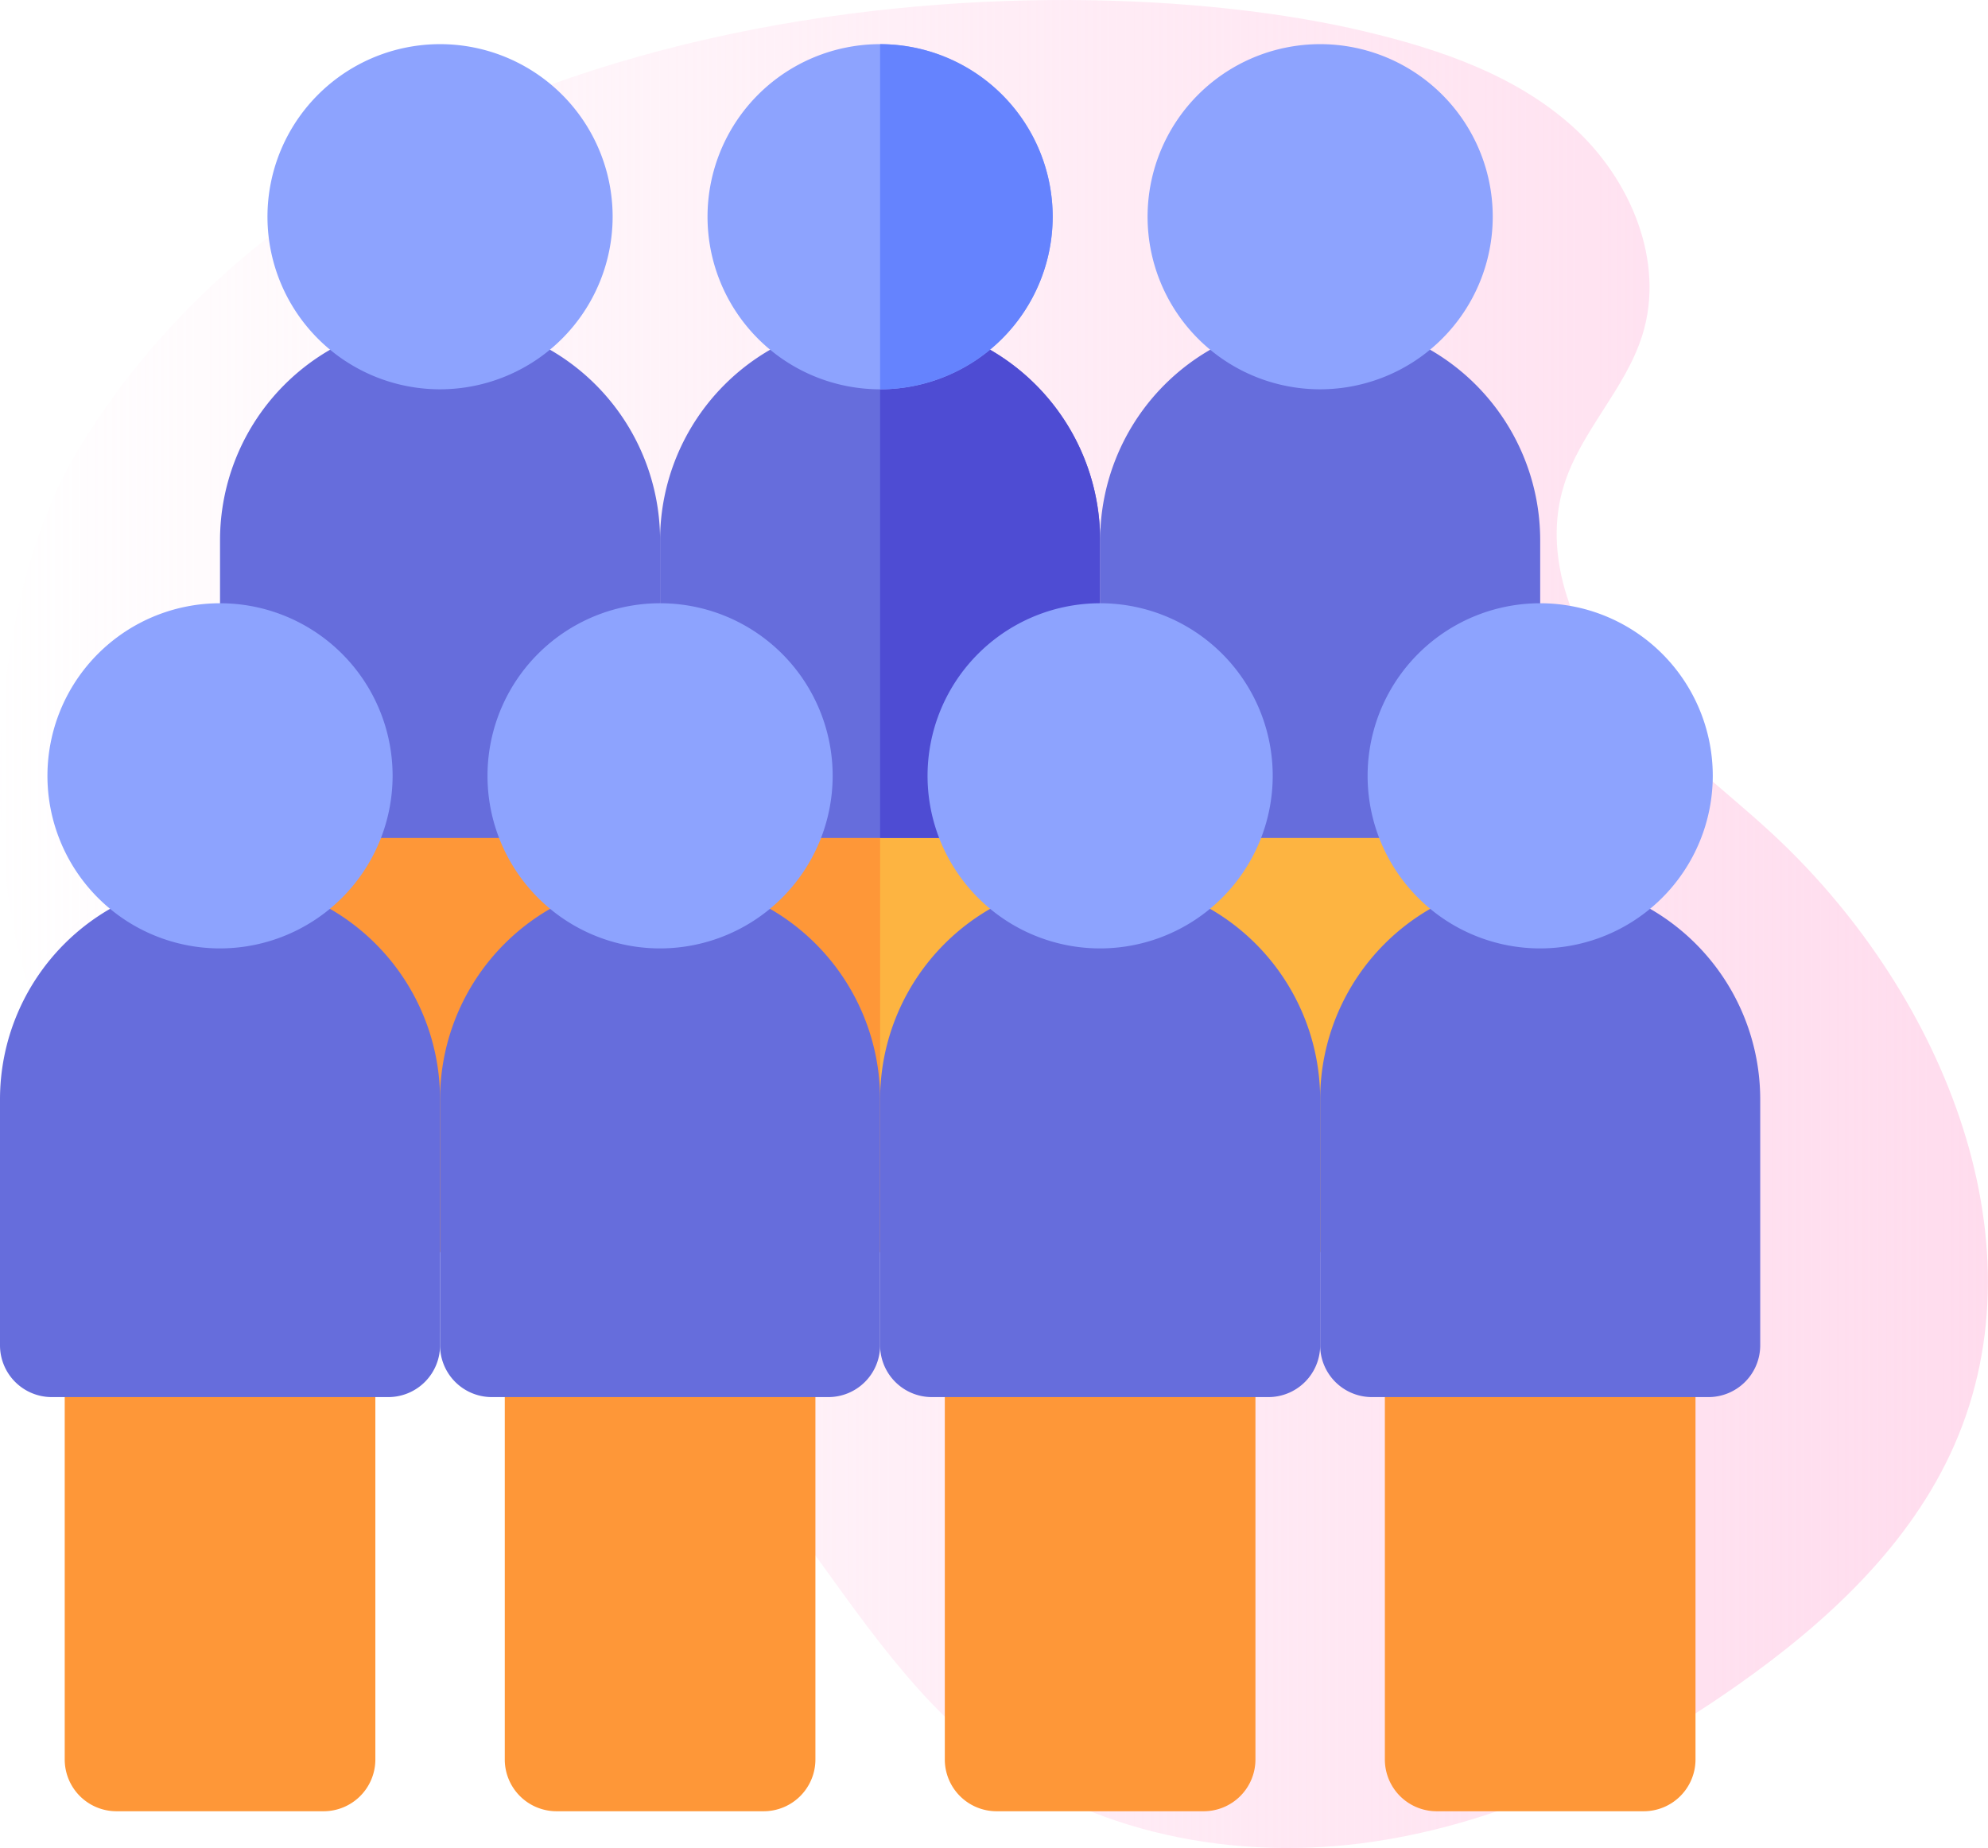
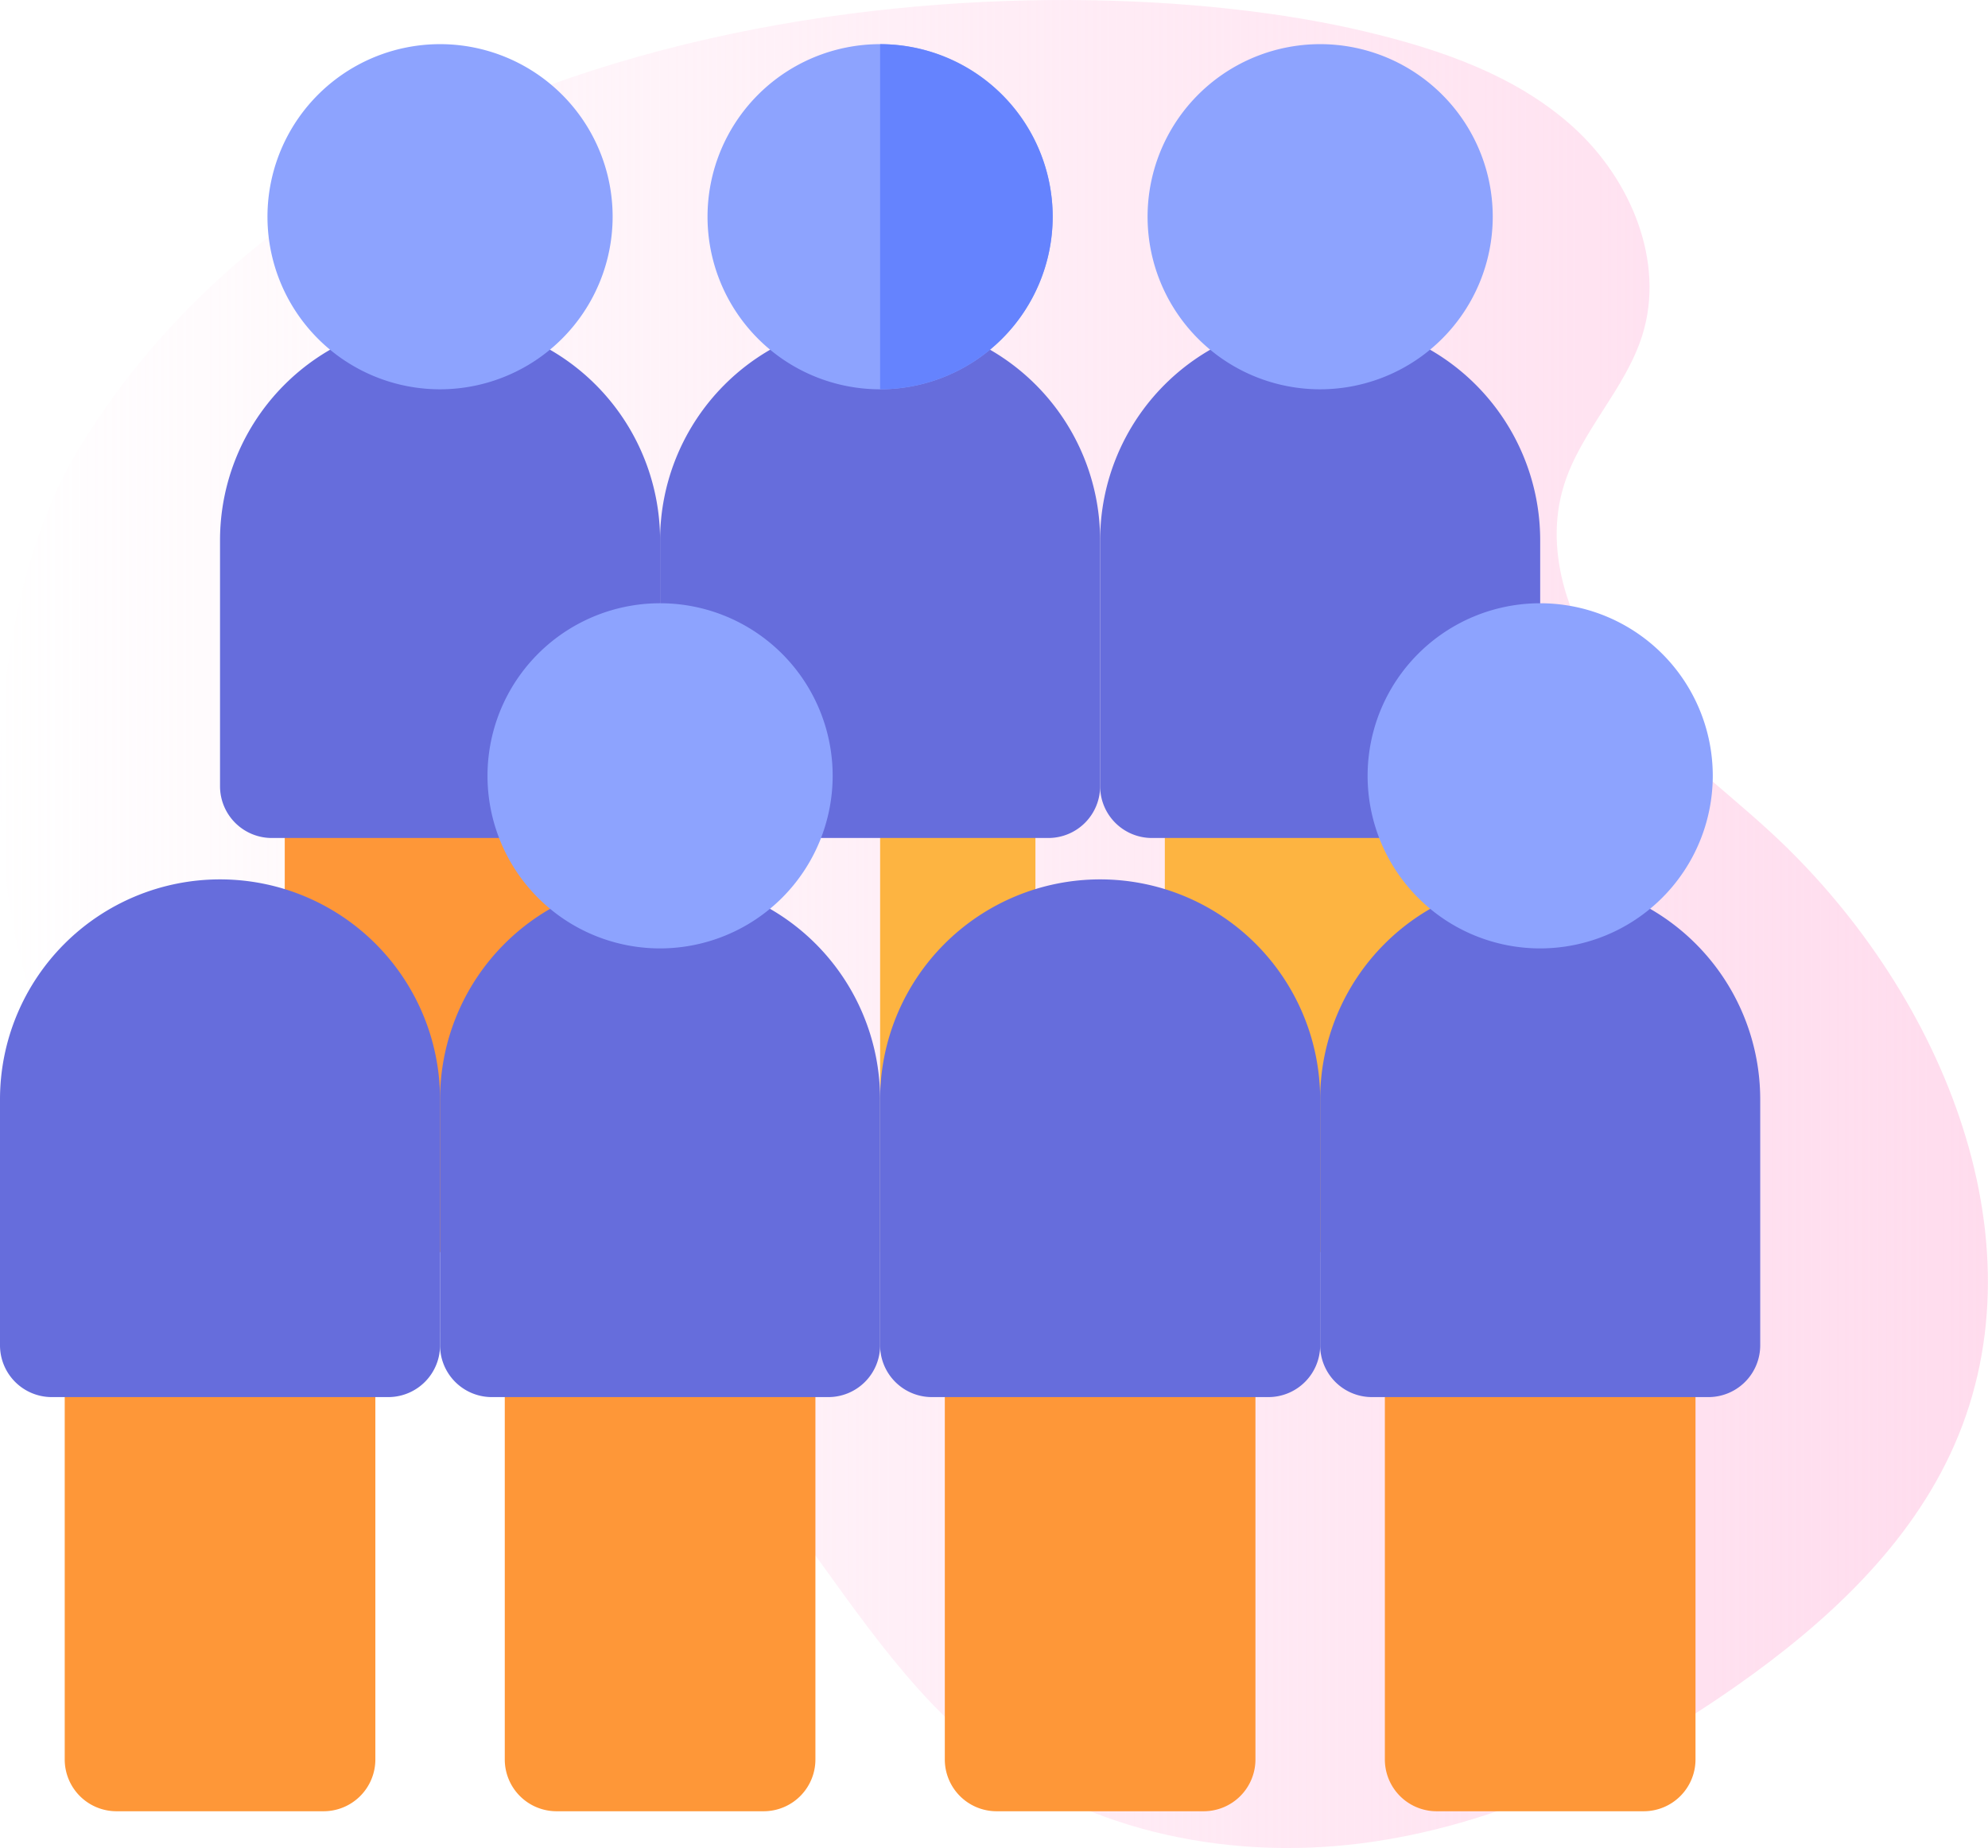
<svg xmlns="http://www.w3.org/2000/svg" width="90" height="83.667" viewBox="0 0 90 83.667">
  <defs>
    <linearGradient id="linear-gradient" y1="0.5" x2="1" y2="0.5" gradientUnits="objectBoundingBox">
      <stop offset="0" stop-color="#ffdbed" stop-opacity="0" />
      <stop offset="1" stop-color="#ffdbed" />
    </linearGradient>
  </defs>
  <g id="reach-a-wider-audience" transform="translate(740 -3234)">
    <path id="Path_20522" data-name="Path 20522" d="M3.575,23.288C-.638,30.213-1.083,42.2,2,49.7c2.705,6.566,8.082,12.728,15.14,13.5,2.6.284,5.249-.18,7.818.288,8.834,1.609,12.12,12.5,18.986,18.284,4.778,4.027,11.408,5.453,17.608,4.677s12.006-3.583,17.116-7.176c4.035-2.84,7.811-6.332,9.8-10.847,4.174-9.464-.737-20.83-8.365-27.815-2.376-2.176-5.024-4.095-7.009-6.632s-3.249-5.922-2.3-9c.755-2.457,2.786-4.361,3.555-6.815,1.049-3.337-.534-7.078-3.129-9.425S65.194,5.219,61.786,4.41C47.534,1.017,16.293,2.38,3.575,23.288Z" transform="translate(-739.999 3231.013)" fill="url(#linear-gradient)" />
    <g id="audience" transform="translate(-741 3236)">
      <path id="Path_50837" data-name="Path 50837" d="M350.219,223.438h-9.375a2.344,2.344,0,0,1-2.344-2.344v-18.75A2.344,2.344,0,0,1,340.844,200h9.375a2.344,2.344,0,0,1,2.344,2.344v18.75A2.344,2.344,0,0,1,350.219,223.438Z" transform="translate(-284.766 -168.75)" fill="#fdb441" />
-       <path id="Path_50838" data-name="Path 50838" d="M222.719,223.438h-9.375A2.344,2.344,0,0,1,211,221.094v-18.75A2.344,2.344,0,0,1,213.344,200h9.375a2.344,2.344,0,0,1,2.344,2.344v18.75A2.344,2.344,0,0,1,222.719,223.438Z" transform="translate(-177.188 -168.75)" fill="#fe9738" />
      <path id="Path_50839" data-name="Path 50839" d="M260.688,200H256v23.438h4.688a2.344,2.344,0,0,0,2.344-2.344v-18.75A2.344,2.344,0,0,0,260.688,200Z" transform="translate(-215.156 -168.75)" fill="#fdb441" />
      <path id="Path_50840" data-name="Path 50840" d="M95.219,223.438H85.844a2.344,2.344,0,0,1-2.344-2.344v-18.75A2.344,2.344,0,0,1,85.844,200h9.375a2.344,2.344,0,0,1,2.344,2.344v18.75A2.344,2.344,0,0,1,95.219,223.438Z" transform="translate(-69.609 -168.75)" fill="#fe9738" />
      <path id="Path_50841" data-name="Path 50841" d="M202.211,80a9.961,9.961,0,0,0-9.961,9.961v11.133a2.344,2.344,0,0,0,2.344,2.344h15.234a2.344,2.344,0,0,0,2.344-2.344V89.961A9.961,9.961,0,0,0,202.211,80Z" transform="translate(-161.367 -67.5)" fill="#666ddc" />
-       <path id="Path_50842" data-name="Path 50842" d="M256,80v23.438h7.617a2.344,2.344,0,0,0,2.344-2.344V89.961A9.961,9.961,0,0,0,256,80Z" transform="translate(-215.156 -67.5)" fill="#4e4cd3" />
      <path id="Path_50843" data-name="Path 50843" d="M329.711,80a9.961,9.961,0,0,0-9.961,9.961v11.133a2.344,2.344,0,0,0,2.344,2.344h15.234a2.344,2.344,0,0,0,2.344-2.344V89.961A9.961,9.961,0,0,0,329.711,80Z" transform="translate(-268.945 -67.5)" fill="#666ddc" />
      <path id="Path_50844" data-name="Path 50844" d="M74.711,80a9.961,9.961,0,0,0-9.961,9.961v11.133a2.344,2.344,0,0,0,2.344,2.344H82.328a2.344,2.344,0,0,0,2.344-2.344V89.961A9.961,9.961,0,0,0,74.711,80Z" transform="translate(-53.789 -67.5)" fill="#666ddc" />
      <path id="Path_50845" data-name="Path 50845" d="M31.469,385.438H22.094a2.344,2.344,0,0,1-2.344-2.344v-18.75A2.344,2.344,0,0,1,22.094,362h9.375a2.344,2.344,0,0,1,2.344,2.344v18.75A2.344,2.344,0,0,1,31.469,385.438Z" transform="translate(-15.82 -305.438)" fill="#fe9738" />
      <path id="Path_50846" data-name="Path 50846" d="M158.969,385.438h-9.375a2.344,2.344,0,0,1-2.344-2.344v-18.75A2.344,2.344,0,0,1,149.594,362h9.375a2.344,2.344,0,0,1,2.344,2.344v18.75A2.344,2.344,0,0,1,158.969,385.438Z" transform="translate(-123.398 -305.438)" fill="#fe9738" />
      <path id="Path_50847" data-name="Path 50847" d="M286.469,385.438h-9.375a2.344,2.344,0,0,1-2.344-2.344v-18.75A2.344,2.344,0,0,1,277.094,362h9.375a2.344,2.344,0,0,1,2.344,2.344v18.75A2.344,2.344,0,0,1,286.469,385.438Z" transform="translate(-230.977 -305.438)" fill="#fe9738" />
      <path id="Path_50848" data-name="Path 50848" d="M413.969,385.438h-9.375a2.344,2.344,0,0,1-2.344-2.344v-18.75A2.344,2.344,0,0,1,404.594,362h9.375a2.344,2.344,0,0,1,2.344,2.344v18.75A2.344,2.344,0,0,1,413.969,385.438Z" transform="translate(-338.555 -305.438)" fill="#fe9738" />
      <path id="Path_50849" data-name="Path 50849" d="M128.5,251.961v11.133a2.344,2.344,0,0,0,2.344,2.344h15.234a2.344,2.344,0,0,0,2.344-2.344V251.961a9.961,9.961,0,0,0-19.922,0Z" transform="translate(-107.578 -204.188)" fill="#666ddc" />
      <path id="Path_50850" data-name="Path 50850" d="M1,251.961v11.133a2.344,2.344,0,0,0,2.344,2.344H18.578a2.344,2.344,0,0,0,2.344-2.344V251.961a9.961,9.961,0,0,0-19.922,0Z" transform="translate(0 -204.188)" fill="#666ddc" />
      <path id="Path_50851" data-name="Path 50851" d="M256,251.961v11.133a2.344,2.344,0,0,0,2.344,2.344h15.234a2.344,2.344,0,0,0,2.344-2.344V251.961a9.961,9.961,0,0,0-19.922,0Z" transform="translate(-215.156 -204.188)" fill="#666ddc" />
      <path id="Path_50852" data-name="Path 50852" d="M393.461,242a9.961,9.961,0,0,0-9.961,9.961v11.133a2.344,2.344,0,0,0,2.344,2.344h15.234a2.344,2.344,0,0,0,2.344-2.344V251.961A9.961,9.961,0,0,0,393.461,242Z" transform="translate(-322.734 -204.188)" fill="#666ddc" />
-       <path id="Path_50853" data-name="Path 50853" d="M277.563,177.625a7.813,7.813,0,1,1,7.813-7.812A7.821,7.821,0,0,1,277.563,177.625Z" transform="translate(-226.758 -136.688)" fill="#8da3fe" />
+       <path id="Path_50853" data-name="Path 50853" d="M277.563,177.625A7.821,7.821,0,0,1,277.563,177.625Z" transform="translate(-226.758 -136.688)" fill="#8da3fe" />
      <path id="Path_50854" data-name="Path 50854" d="M150.063,177.625a7.813,7.813,0,1,1,7.813-7.812A7.821,7.821,0,0,1,150.063,177.625Z" transform="translate(-119.18 -136.688)" fill="#8da3fe" />
-       <path id="Path_50855" data-name="Path 50855" d="M22.563,177.625a7.813,7.813,0,1,1,7.813-7.812A7.821,7.821,0,0,1,22.563,177.625Z" transform="translate(-11.602 -136.688)" fill="#8da3fe" />
      <path id="Path_50856" data-name="Path 50856" d="M405.063,177.625a7.813,7.813,0,1,1,7.813-7.812A7.821,7.821,0,0,1,405.063,177.625Z" transform="translate(-334.336 -136.688)" fill="#8da3fe" />
      <path id="Path_50857" data-name="Path 50857" d="M213.813,15.625a7.813,7.813,0,1,1,7.813-7.812A7.821,7.821,0,0,1,213.813,15.625Z" transform="translate(-172.969)" fill="#8da3fe" />
      <path id="Path_50858" data-name="Path 50858" d="M263.813,7.813A7.821,7.821,0,0,0,256,0V15.625A7.821,7.821,0,0,0,263.813,7.813Z" transform="translate(-215.156)" fill="#6583fe" />
      <path id="Path_50859" data-name="Path 50859" d="M341.313,15.625a7.813,7.813,0,1,1,7.813-7.812A7.821,7.821,0,0,1,341.313,15.625Z" transform="translate(-280.547)" fill="#8da3fe" />
      <path id="Path_50860" data-name="Path 50860" d="M86.313,15.625a7.813,7.813,0,1,1,7.813-7.812A7.821,7.821,0,0,1,86.313,15.625Z" transform="translate(-65.391)" fill="#8da3fe" />
    </g>
  </g>
</svg>